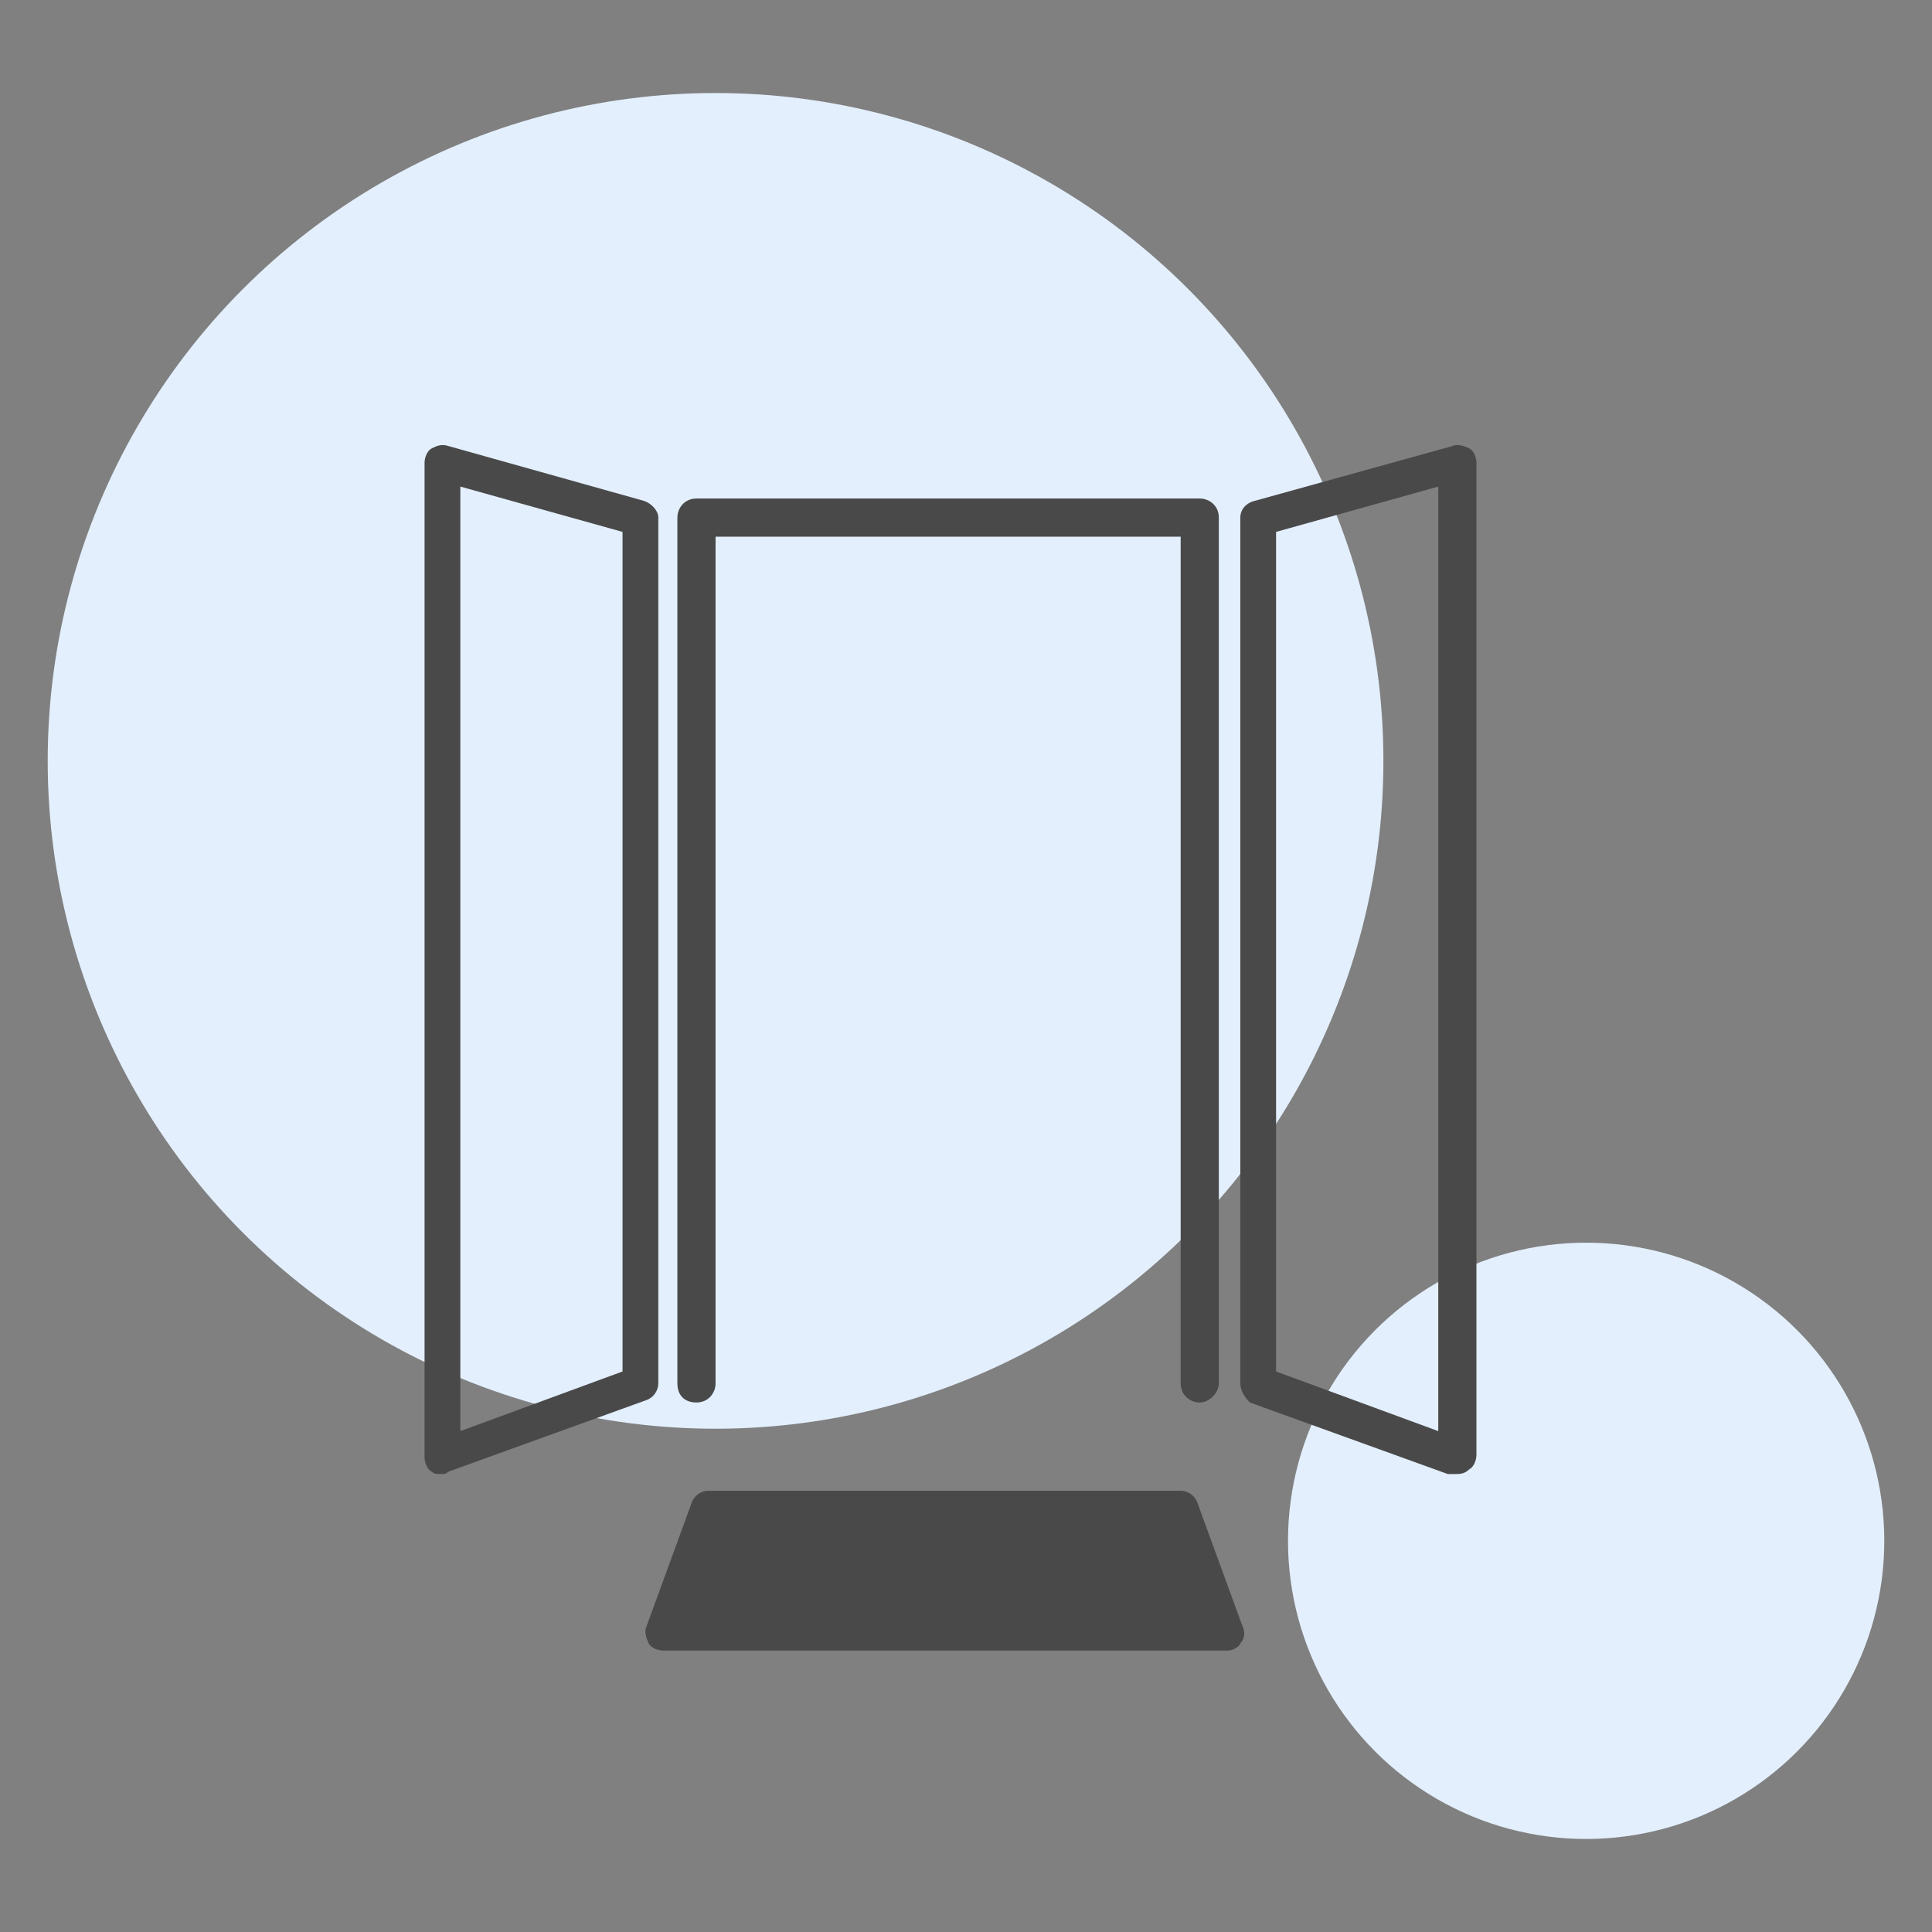
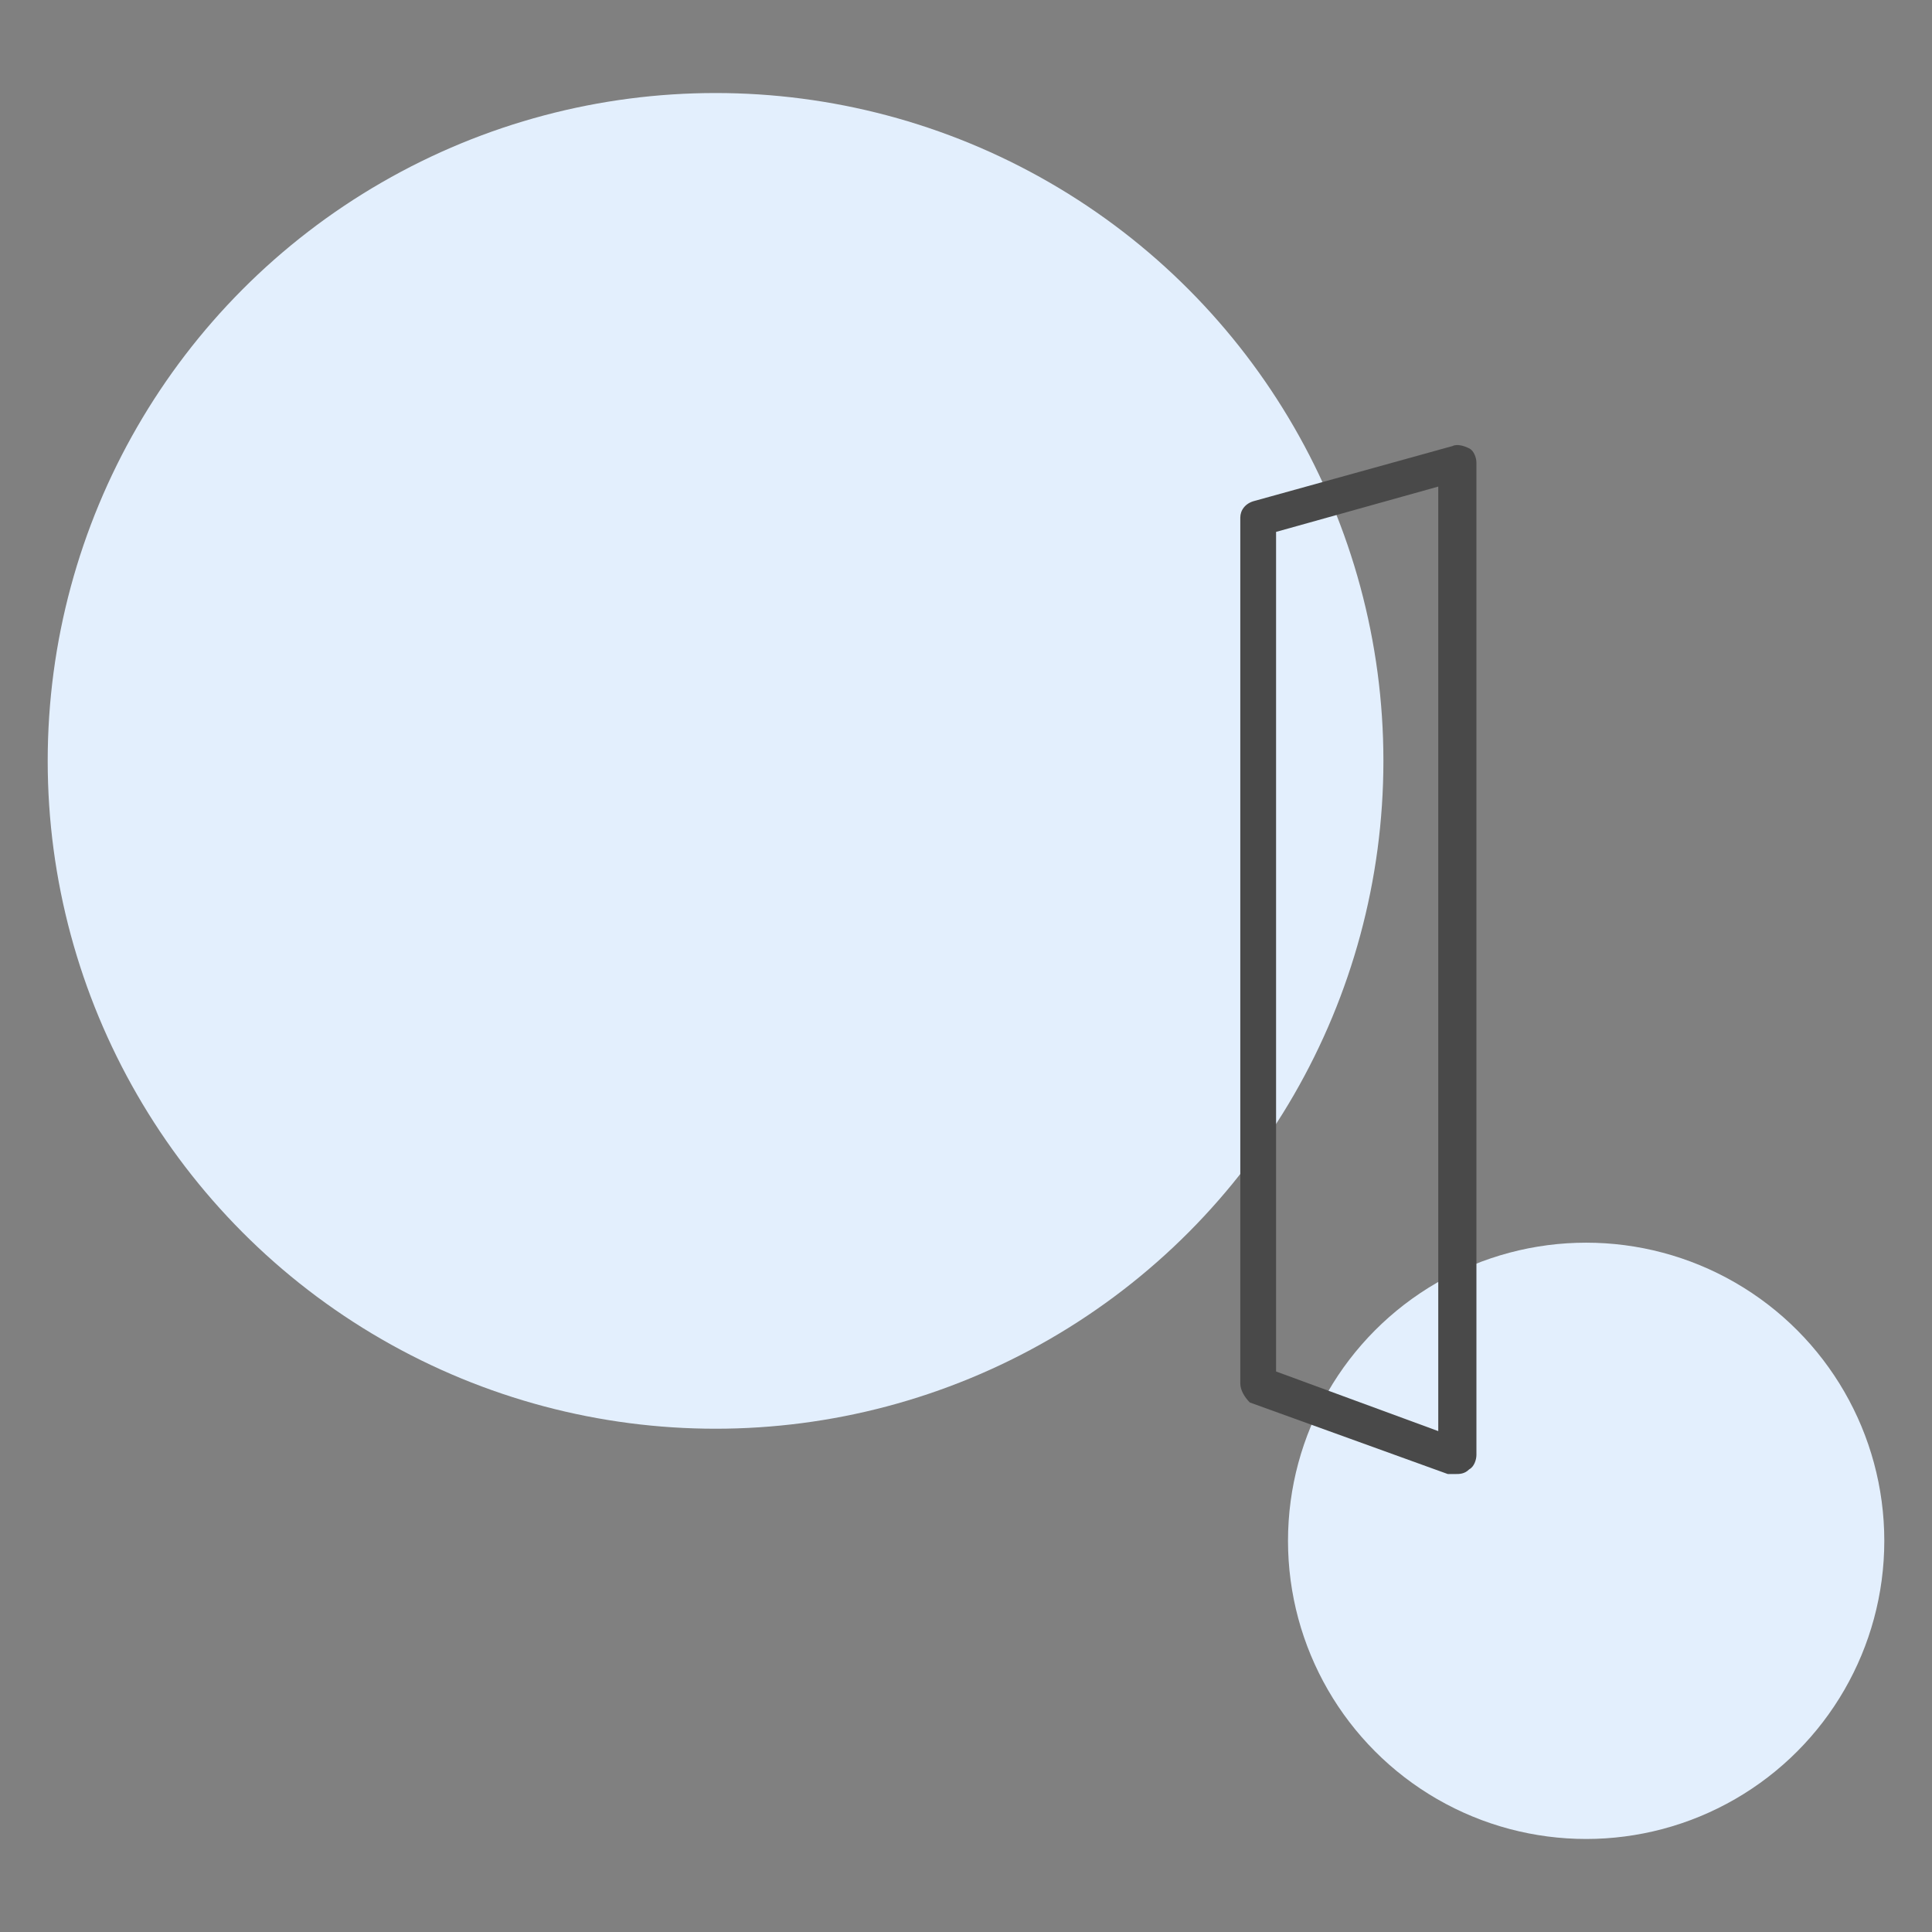
<svg xmlns="http://www.w3.org/2000/svg" version="1.1" id="Layer_1" x="0px" y="0px" width="81px" height="81px" viewBox="0 0 81 81" style="enable-background:new 0 0 81 81;" xml:space="preserve">
  <rect x="0" y="0" width="81" height="81" fill="#808080" stroke="none" />
  <style type="text/css">
	.st0{fill-rule:evenodd;clip-rule:evenodd;fill:#E3EFFD;}
	.st1{fill:#494949;}
</style>
  <g id="Mobile">
    <g id="Home-A" transform="translate(-136, -1323)">
      <g id="Value" transform="translate(27, 1323)">
        <g id="Group-10" transform="translate(109, 0)">
          <circle id="Oval" class="st0" cx="30" cy="31.9" r="28" />
          <circle id="Oval-Copy-4" class="st0" cx="66.5" cy="64.6" r="12.5" />
        </g>
      </g>
    </g>
  </g>
  <g id="XMLID_12_">
-     <path class="st1" d="M50.3,58.8c-0.4,0-0.8-0.3-0.8-0.8V22.5H30V58c0,0.4-0.3,0.8-0.8,0.8s-0.8-0.3-0.8-0.8V21.7   c0-0.4,0.3-0.8,0.8-0.8h21.1c0.4,0,0.8,0.3,0.8,0.8V58C51.1,58.4,50.7,58.8,50.3,58.8z" />
-     <path class="st1" d="M18.5,61.8c-0.2,0-0.3,0-0.4-0.1c-0.2-0.1-0.3-0.4-0.3-0.6V19.4c0-0.2,0.1-0.5,0.3-0.6   c0.2-0.1,0.4-0.2,0.7-0.1L27,21c0.3,0.1,0.6,0.4,0.6,0.7V58c0,0.3-0.2,0.6-0.5,0.7l-8.3,3C18.7,61.8,18.6,61.8,18.5,61.8z    M19.3,20.4V60l6.8-2.5V22.3L19.3,20.4z M26.8,58L26.8,58L26.8,58z" />
    <path class="st1" d="M61,61.8c-0.1,0-0.2,0-0.3,0l-8.3-3C52.2,58.6,52,58.3,52,58V21.7c0-0.3,0.2-0.6,0.6-0.7l8.3-2.3   c0.2-0.1,0.5,0,0.7,0.1c0.2,0.1,0.3,0.4,0.3,0.6v41.6c0,0.2-0.1,0.5-0.3,0.6C61.4,61.8,61.2,61.8,61,61.8z M53.5,57.5l6.8,2.5V20.4   l-6.8,1.9V57.5z" />
  </g>
  <g>
-     <polygon id="XMLID_00000146466142307932260650000006907677653389081019_" class="st1" points="51.5,68.4 27.8,68.4 29.7,63.3    49.6,63.3  " />
-     <path class="st1" d="M51.5,69.2H27.8c-0.2,0-0.5-0.1-0.6-0.3c-0.1-0.2-0.2-0.5-0.1-0.7L29,63c0.1-0.3,0.4-0.5,0.7-0.5h19.8   c0.3,0,0.6,0.2,0.7,0.5l1.9,5.2c0.1,0.2,0.1,0.5-0.1,0.7C52,69,51.7,69.2,51.5,69.2z M28.9,67.7h21.5L49,64H30.2L28.9,67.7z" />
-   </g>
+     </g>
</svg>